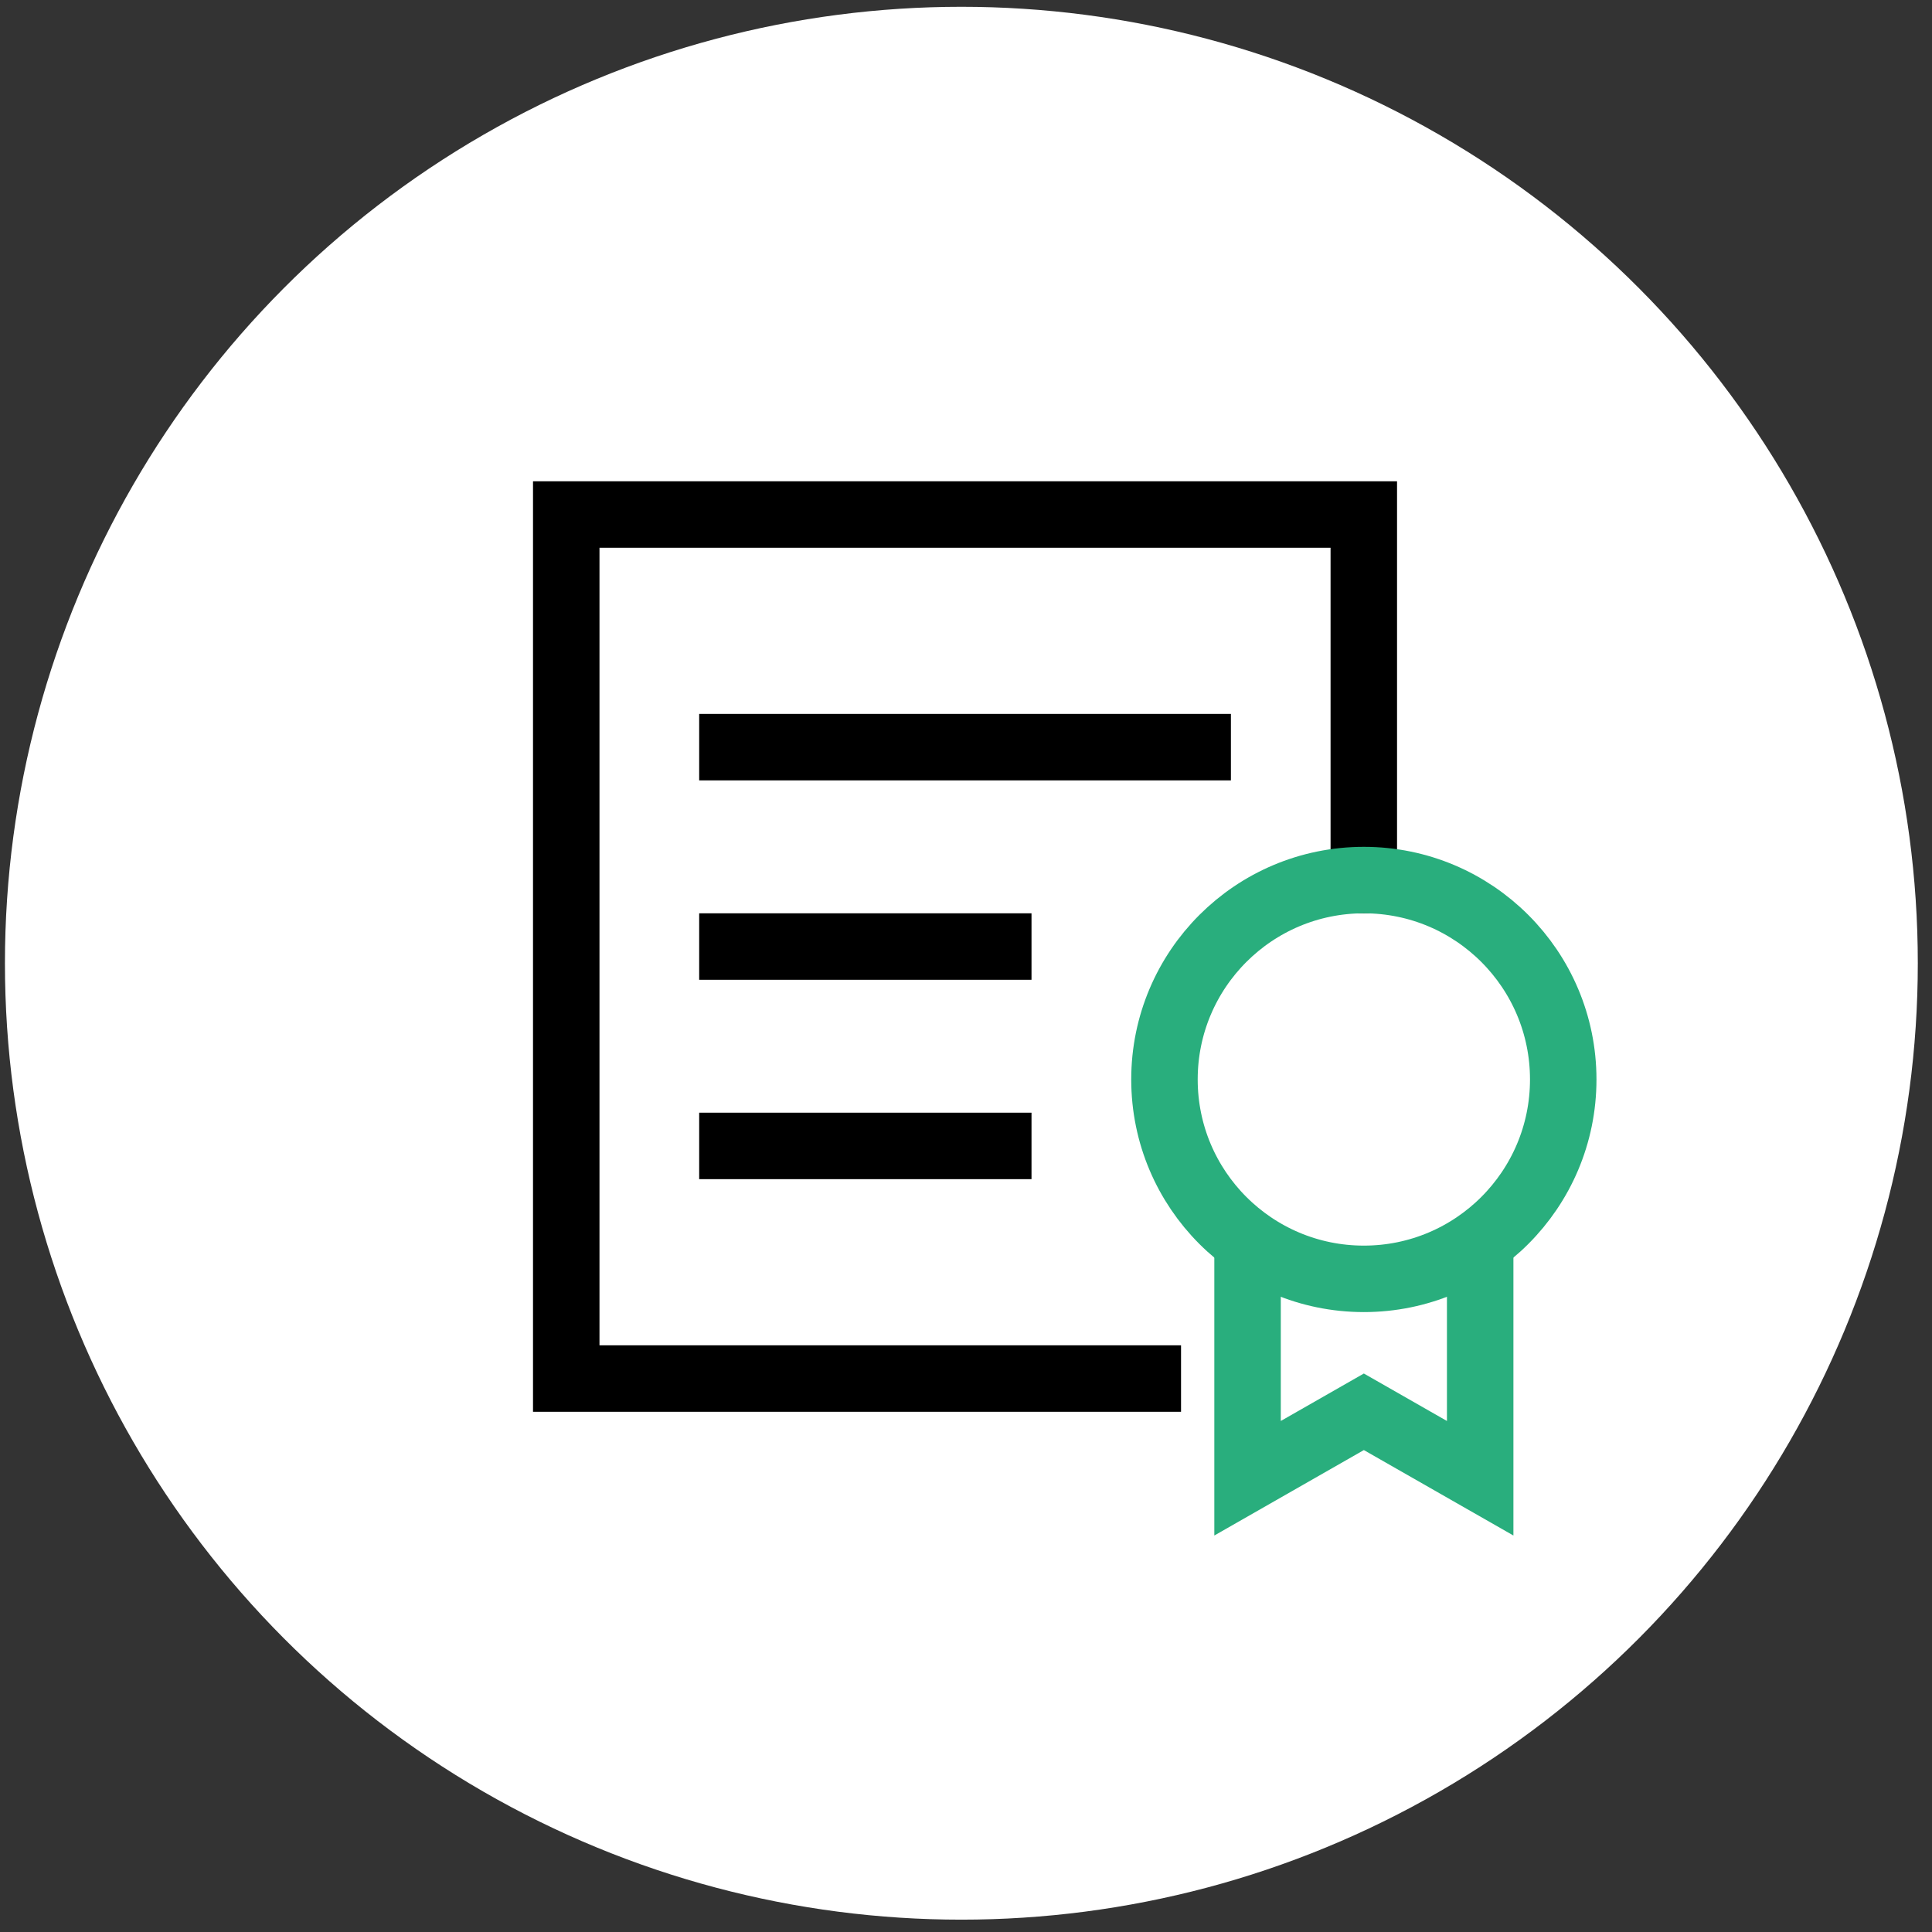
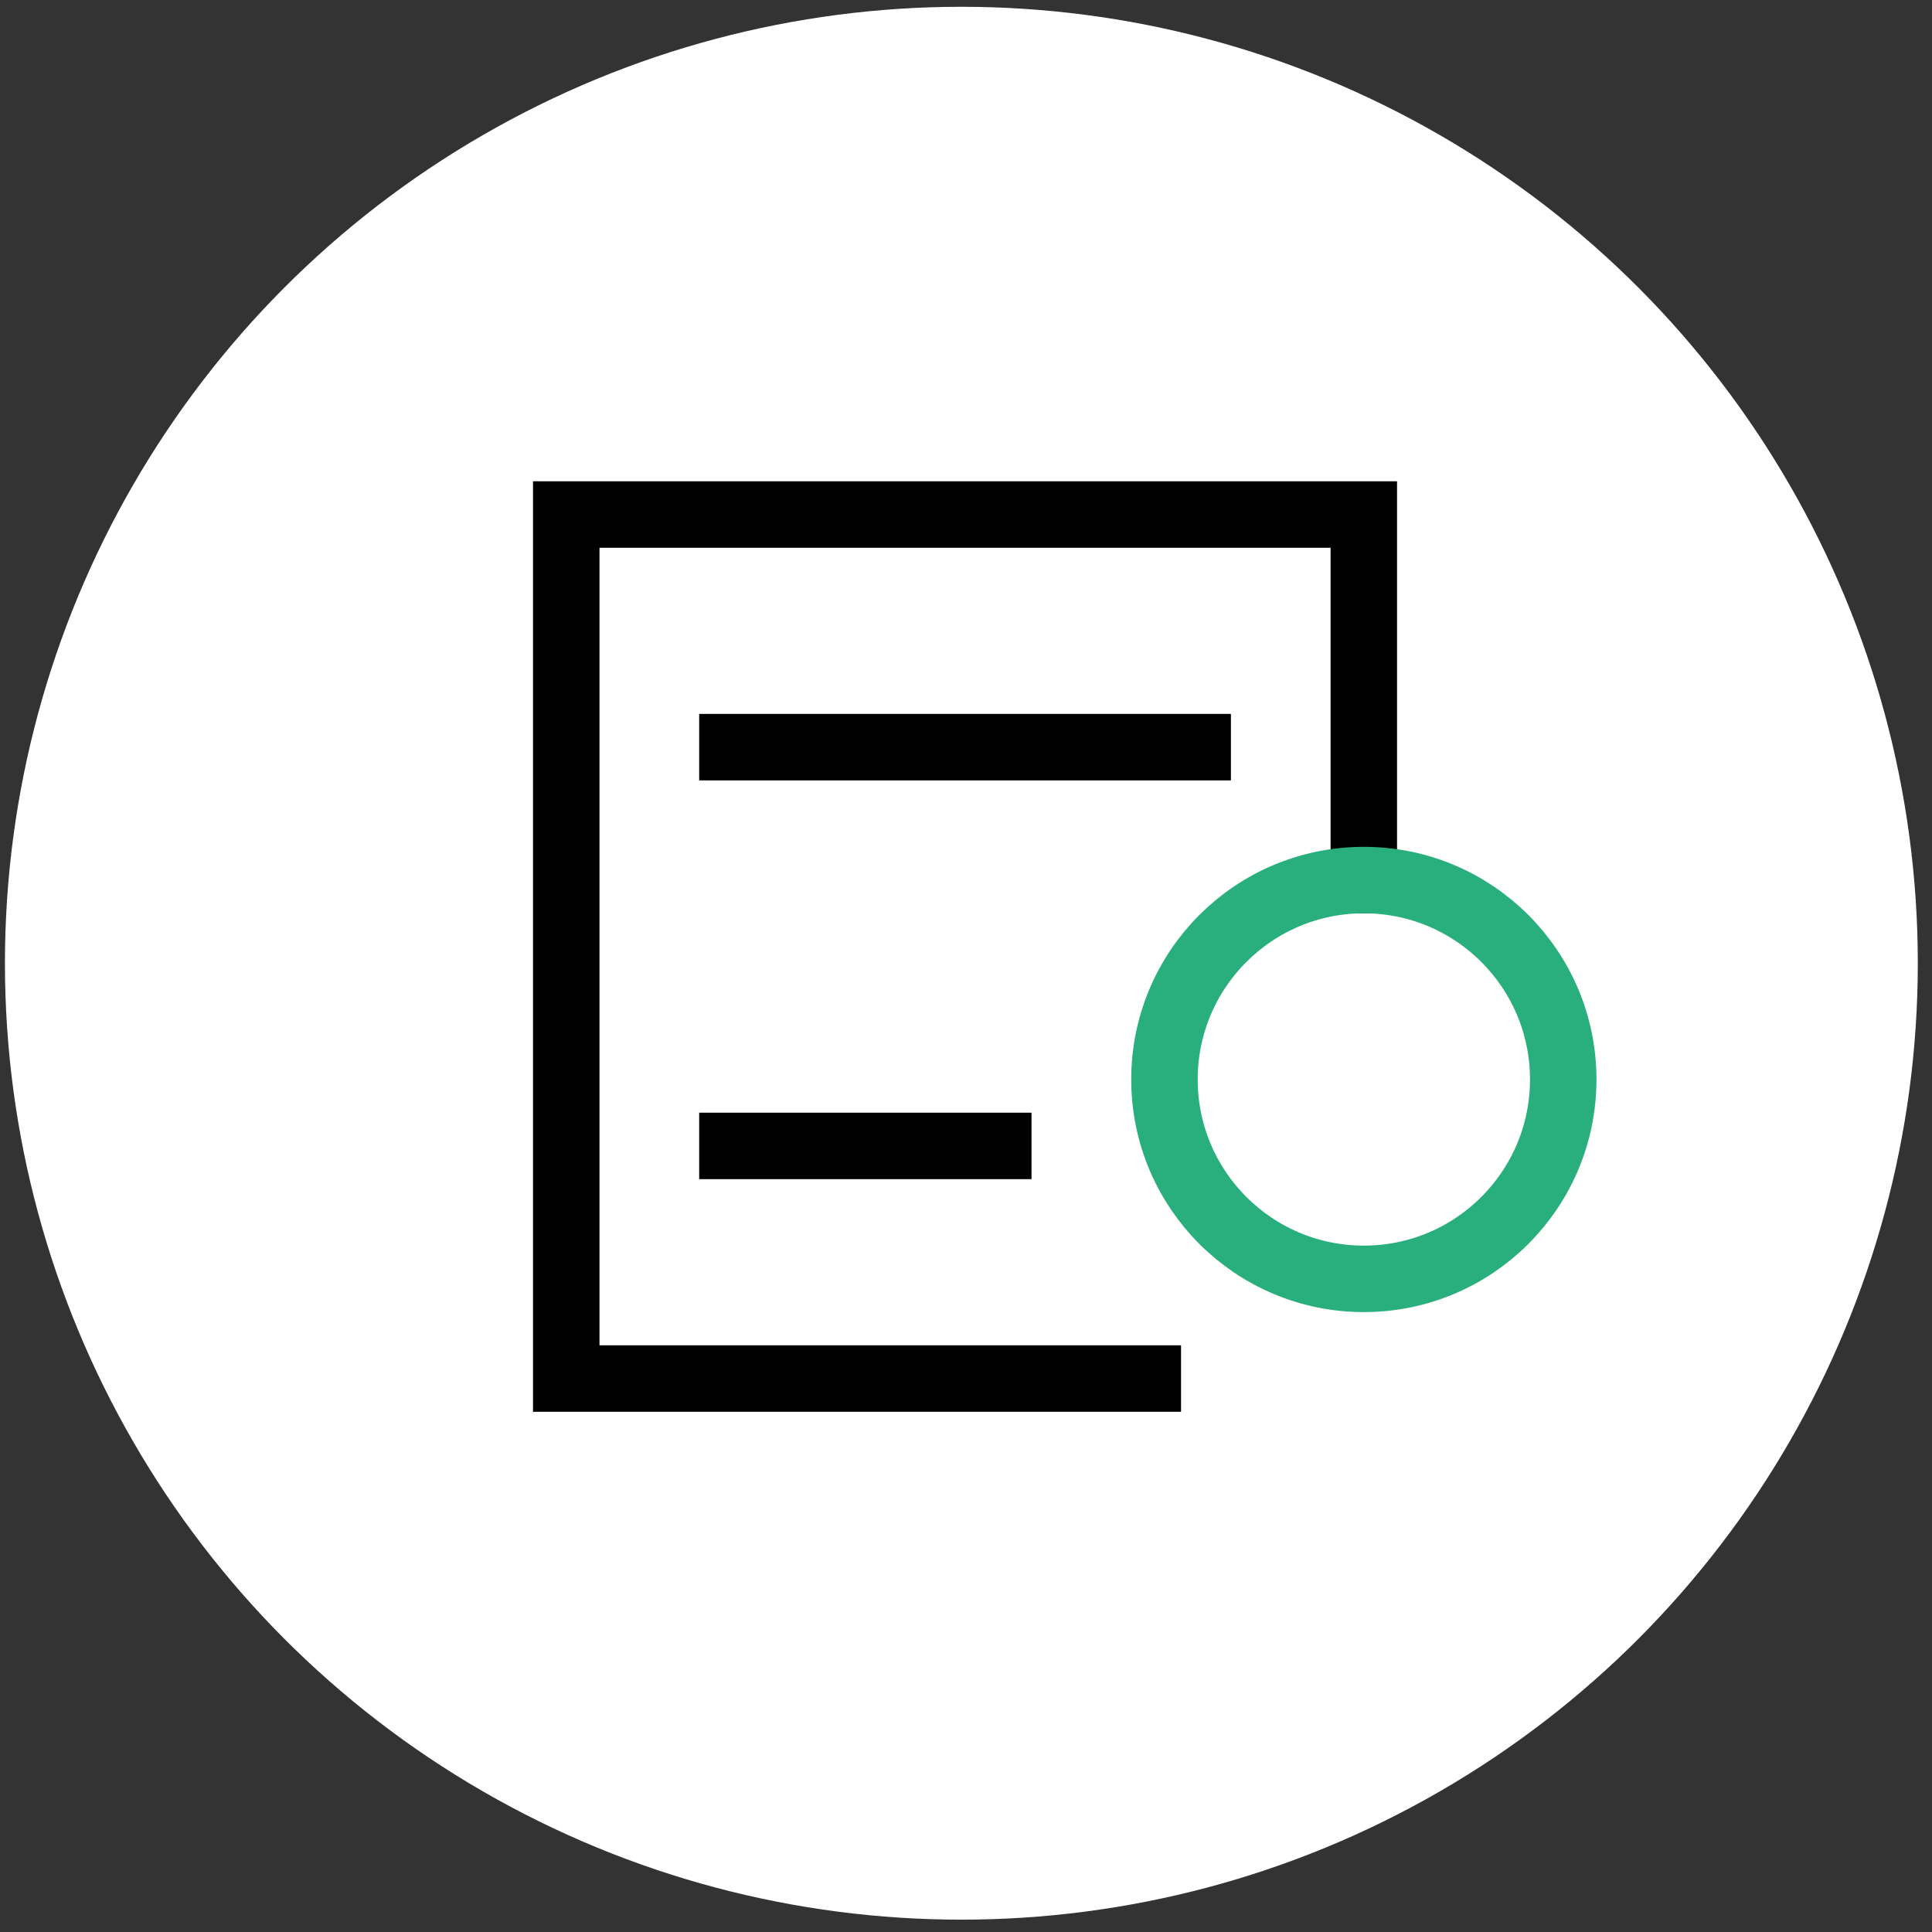
<svg xmlns="http://www.w3.org/2000/svg" width="101" height="101" viewBox="0 0 101 101" fill="none">
  <rect x="0" y="0" width="101" height="101" fill="#333333" stroke="none" />
  <circle cx="50.258" cy="50.355" r="50" fill="white" />
  <path d="M60.004 72.067H29.602V26.898H71.296V46.008" stroke="black" stroke-width="3.475" stroke-miterlimit="10" stroke-linecap="square" />
-   <path d="M77.38 64.898V77.279L71.299 73.805L65.219 77.279V64.898" stroke="#29AE7D" stroke-width="3.475" stroke-miterlimit="10" />
  <path d="M71.299 66.855C77.055 66.855 81.722 62.188 81.722 56.431C81.722 50.675 77.055 46.008 71.299 46.008C65.542 46.008 60.875 50.675 60.875 56.431C60.875 62.188 65.542 66.855 71.299 66.855Z" stroke="#29AE7D" stroke-width="3.475" stroke-miterlimit="10" stroke-linecap="square" />
  <path d="M38.289 39.059H62.611" stroke="black" stroke-width="3.475" stroke-miterlimit="10" stroke-linecap="square" />
-   <path d="M38.289 49.483H52.187" stroke="black" stroke-width="3.475" stroke-miterlimit="10" stroke-linecap="square" />
  <path d="M38.289 59.906H52.187" stroke="black" stroke-width="3.475" stroke-miterlimit="10" stroke-linecap="square" />
</svg>